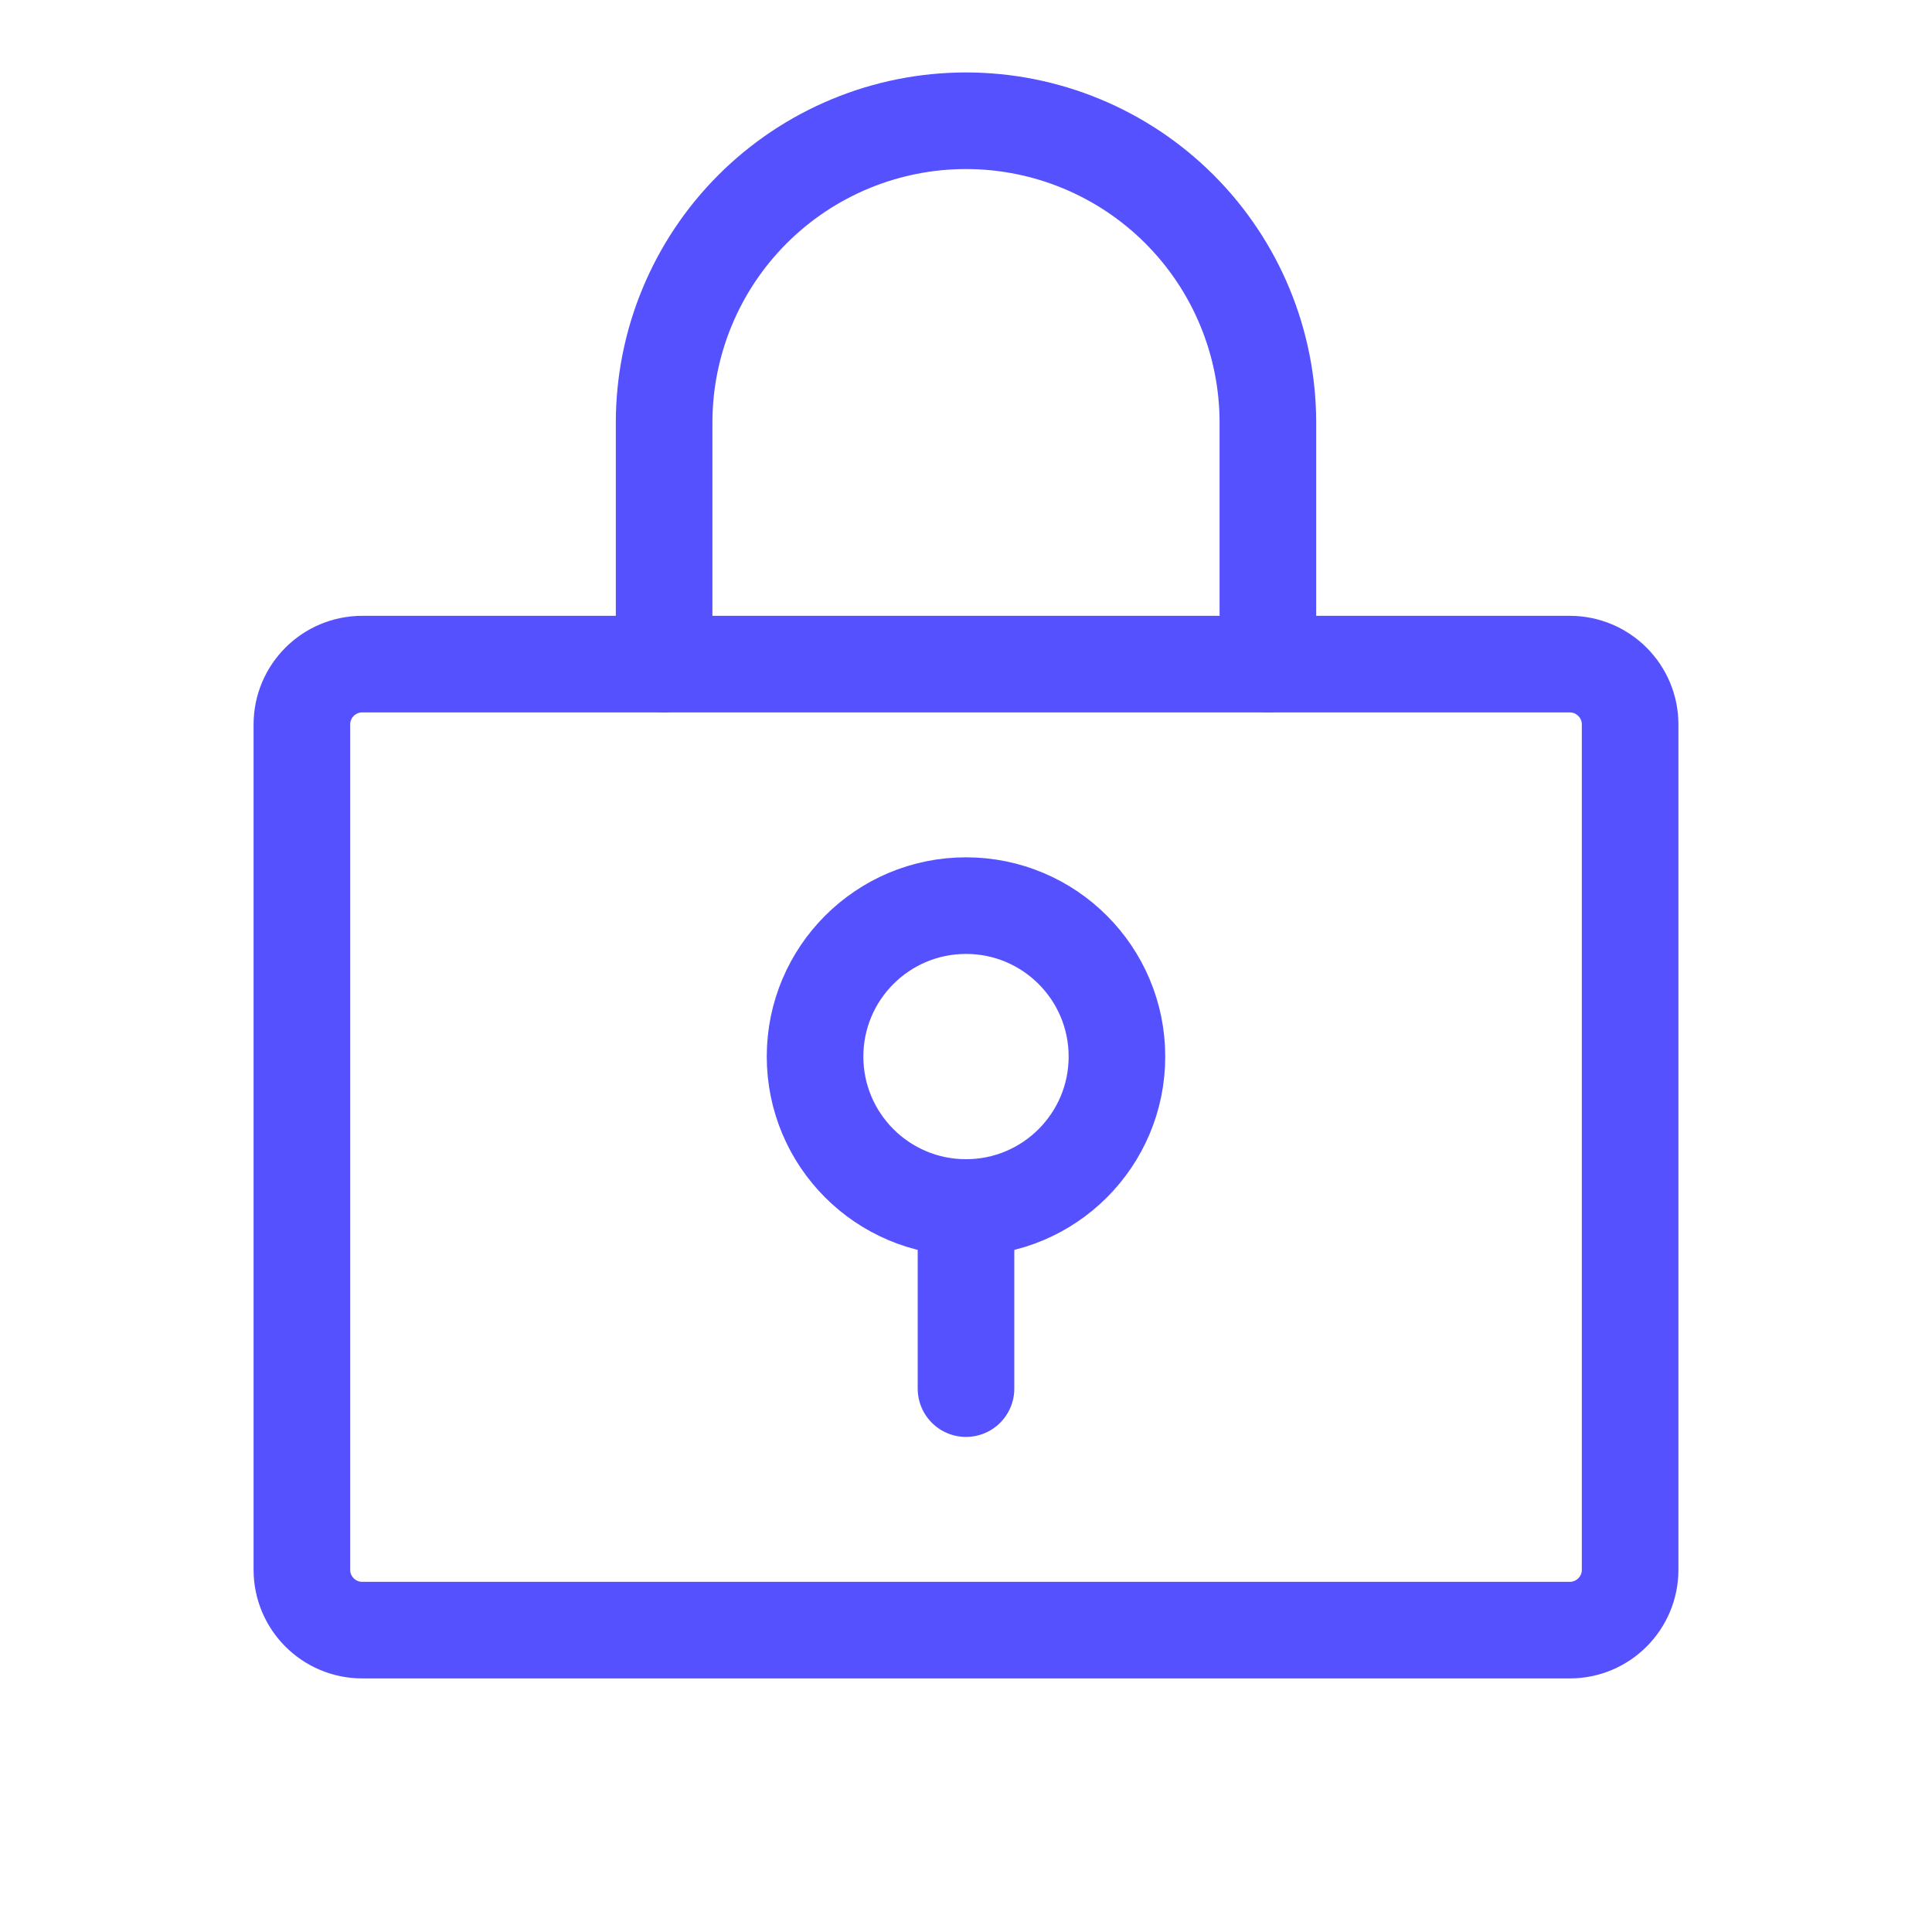
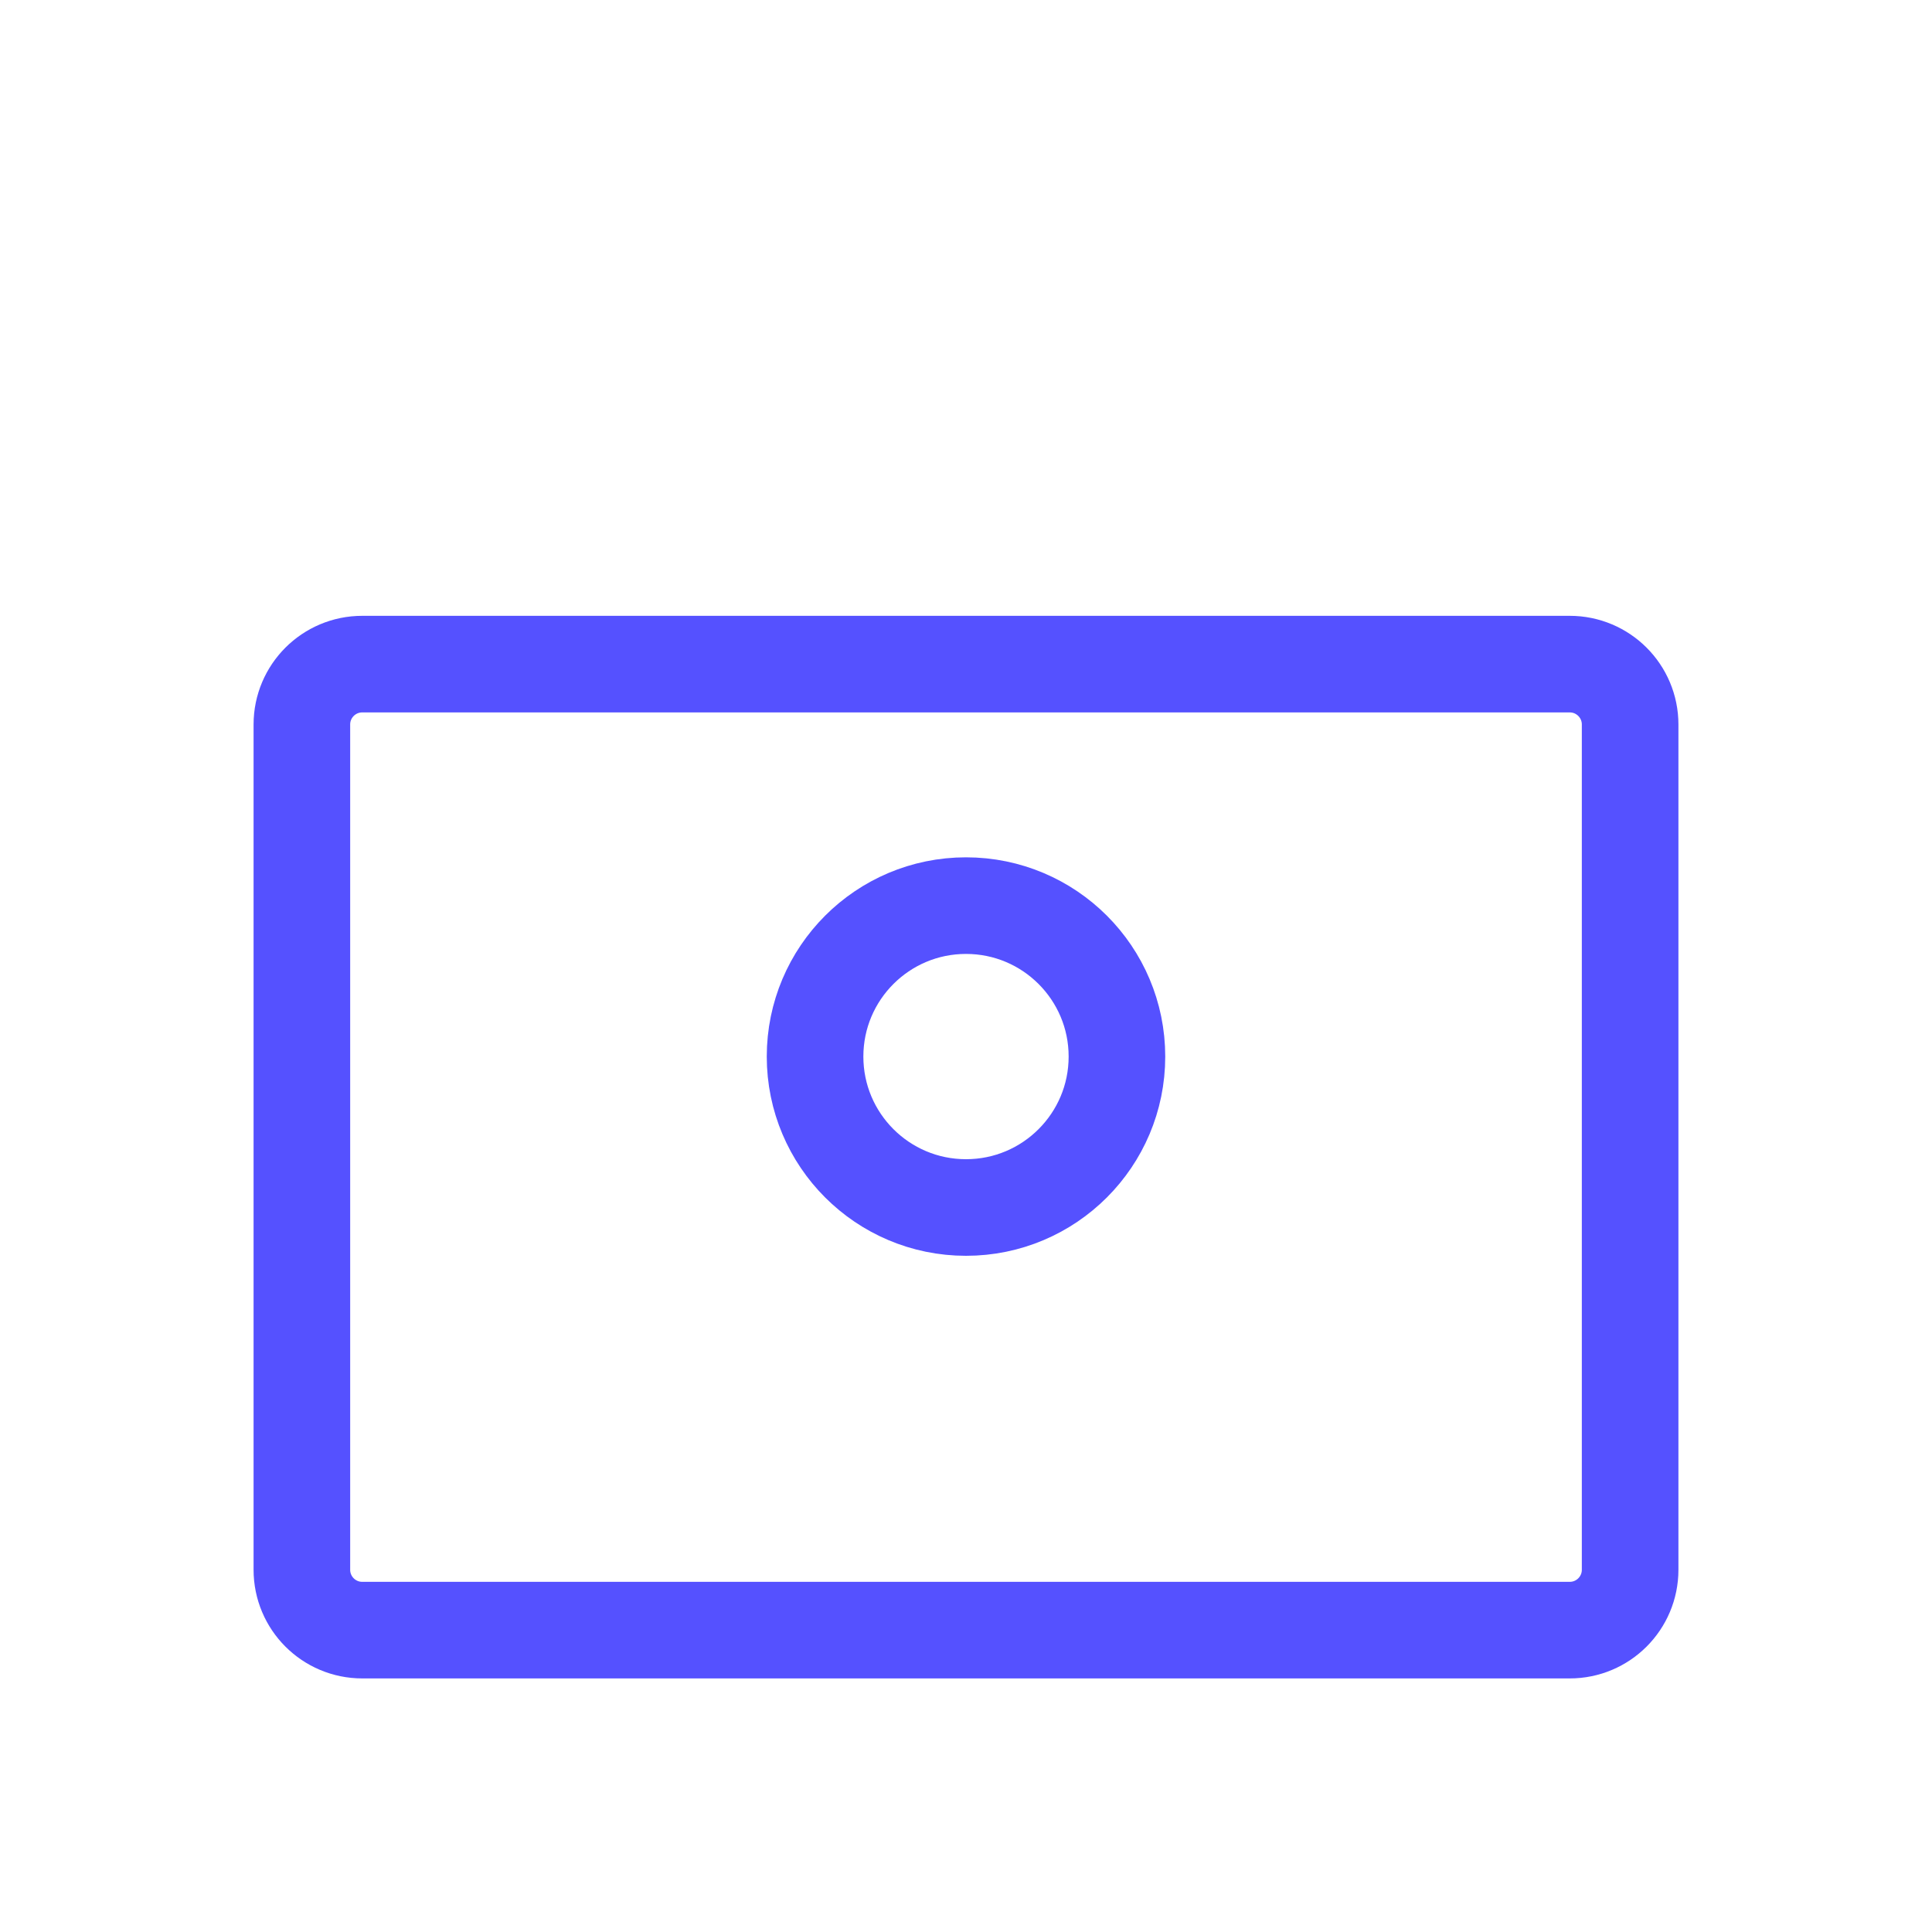
<svg xmlns="http://www.w3.org/2000/svg" width="80" height="80" viewBox="0 0 80 80" fill="none">
  <g clip-path="url(#clip0_595_20)">
    <path d="M40 50C43.452 50 46.25 47.202 46.25 43.75C46.25 40.298 43.452 37.5 40 37.5C36.548 37.5 33.75 40.298 33.75 43.75C33.75 47.202 36.548 50 40 50Z" stroke="#5551FF" stroke-width="4" stroke-linecap="round" stroke-linejoin="round" />
-     <path d="M40 50V57.5" stroke="#5551FF" stroke-width="4" stroke-linecap="round" stroke-linejoin="round" />
    <path d="M65 27.5H15C13.619 27.5 12.5 28.619 12.5 30V65C12.5 66.381 13.619 67.5 15 67.5H65C66.381 67.5 67.5 66.381 67.5 65V30C67.5 28.619 66.381 27.5 65 27.5Z" stroke="#5551FF" stroke-width="4" stroke-linecap="round" stroke-linejoin="round" />
-     <path d="M27.5 27.5V17.5C27.5 14.185 28.817 11.005 31.161 8.661C33.505 6.317 36.685 5 40 5C43.315 5 46.495 6.317 48.839 8.661C51.183 11.005 52.5 14.185 52.5 17.5V27.5" stroke="#5551FF" stroke-width="4" stroke-linecap="round" stroke-linejoin="round" />
  </g>
  <defs>
    <clipPath id="clip0_595_20">
      <rect width="80" height="80" fill="white" />
    </clipPath>
  </defs>
</svg>